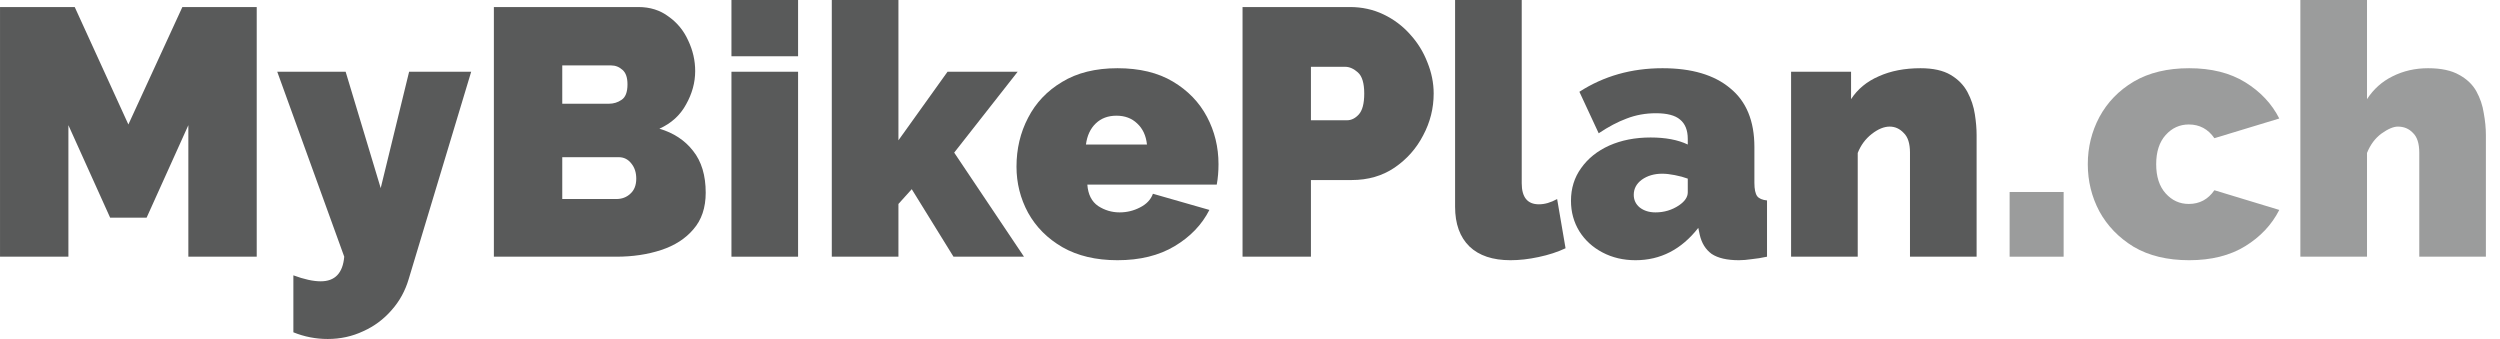
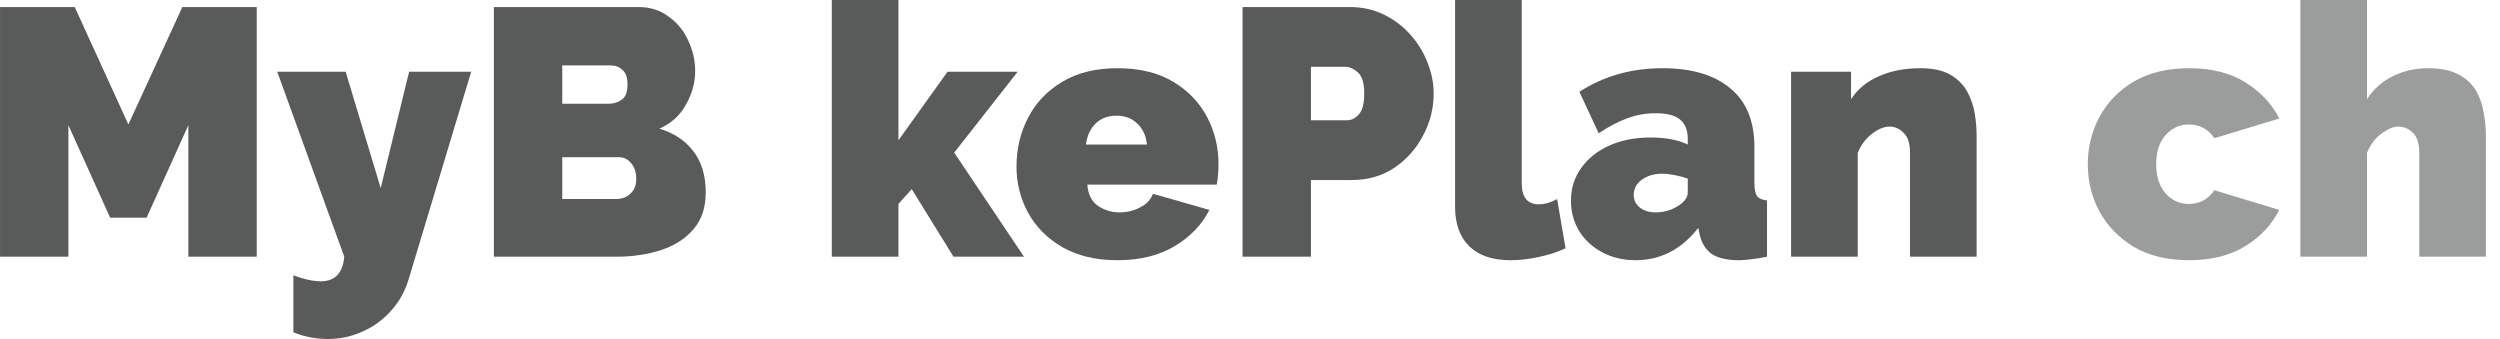
<svg xmlns="http://www.w3.org/2000/svg" width="177" height="24" viewBox="0 0 177 24" fill="none">
-   <path d="M142.281 18.174V13.593H146.105V18.174H142.281Z" fill="#595A5A" fill-opacity="0.6" />
  <path d="M154.992 18.423C153.452 18.423 152.145 18.108 151.069 17.477C150.009 16.83 149.198 15.992 148.635 14.963C148.089 13.934 147.816 12.822 147.816 11.627C147.816 10.431 148.089 9.319 148.635 8.29C149.198 7.245 150.009 6.407 151.069 5.776C152.145 5.145 153.452 4.83 154.992 4.83C156.564 4.83 157.889 5.162 158.965 5.826C160.04 6.49 160.843 7.344 161.373 8.39L156.779 9.784C156.333 9.137 155.728 8.813 154.967 8.813C154.321 8.813 153.775 9.062 153.328 9.56C152.881 10.058 152.658 10.747 152.658 11.627C152.658 12.506 152.881 13.195 153.328 13.693C153.775 14.191 154.321 14.44 154.967 14.44C155.728 14.44 156.333 14.116 156.779 13.469L161.373 14.863C160.843 15.909 160.04 16.764 158.965 17.427C157.889 18.091 156.564 18.423 154.992 18.423Z" fill="#595A5A" fill-opacity="0.6" />
  <path d="M176.001 18.174H171.284V10.805C171.284 10.158 171.135 9.693 170.837 9.411C170.555 9.112 170.2 8.963 169.769 8.963C169.455 8.963 169.066 9.129 168.602 9.461C168.155 9.793 167.816 10.249 167.584 10.83V18.174H162.866V0H167.584V7.021C168.048 6.307 168.652 5.768 169.397 5.402C170.158 5.021 170.994 4.83 171.904 4.83C172.831 4.83 173.568 4.988 174.114 5.303C174.661 5.602 175.066 5.992 175.331 6.473C175.596 6.954 175.77 7.469 175.852 8.017C175.952 8.564 176.001 9.079 176.001 9.56V18.174Z" fill="#595A5A" fill-opacity="0.6" />
  <path d="M13.335 18.174V8.863L10.38 15.411H7.798L4.843 8.863V18.174H0.001V0.498H5.29L9.089 8.813L12.912 0.498H18.176V18.174H13.335Z" fill="#595A5A" />
  <path d="M20.771 19.494C21.533 19.776 22.178 19.917 22.708 19.917C23.718 19.917 24.272 19.336 24.372 18.174L19.629 5.079H24.471L26.954 13.319L28.965 5.079H33.36L28.94 19.743C28.692 20.589 28.287 21.328 27.724 21.959C27.161 22.606 26.491 23.104 25.713 23.452C24.935 23.817 24.099 24 23.205 24C22.361 24 21.549 23.842 20.771 23.527V19.494Z" fill="#595A5A" />
  <path d="M49.964 13.643C49.964 14.705 49.674 15.569 49.094 16.232C48.532 16.896 47.77 17.386 46.81 17.701C45.85 18.017 44.791 18.174 43.632 18.174H34.966V0.498H45.196C46.024 0.498 46.736 0.722 47.331 1.17C47.944 1.602 48.407 2.166 48.722 2.863C49.053 3.56 49.219 4.282 49.219 5.029C49.219 5.842 49.003 6.631 48.573 7.394C48.159 8.158 47.53 8.73 46.686 9.112C47.696 9.411 48.49 9.934 49.07 10.681C49.666 11.427 49.964 12.415 49.964 13.643ZM39.808 4.631V7.344H43.111C43.441 7.344 43.739 7.253 44.004 7.071C44.286 6.888 44.426 6.523 44.426 5.975C44.426 5.494 44.311 5.154 44.079 4.954C43.847 4.739 43.574 4.631 43.259 4.631H39.808ZM45.047 12.647C45.047 12.216 44.931 11.859 44.7 11.577C44.468 11.278 44.17 11.129 43.806 11.129H39.808V14.091H43.632C44.029 14.091 44.36 13.967 44.625 13.718C44.907 13.469 45.047 13.112 45.047 12.647Z" fill="#595A5A" />
-   <path d="M51.787 3.983V0H56.504V3.983H51.787ZM51.787 18.174V5.079H56.504V18.174H51.787Z" fill="#595A5A" />
  <path d="M67.507 18.174L64.552 13.394L63.609 14.44V18.174H58.891V0H63.609V9.934L67.085 5.079H72.051L67.557 10.805L72.498 18.174H67.507Z" fill="#595A5A" />
  <path d="M79.119 18.423C77.596 18.423 76.297 18.116 75.221 17.502C74.162 16.888 73.35 16.075 72.788 15.062C72.241 14.05 71.968 12.963 71.968 11.801C71.968 10.539 72.241 9.386 72.788 8.34C73.334 7.278 74.137 6.432 75.196 5.801C76.255 5.154 77.563 4.83 79.119 4.83C80.675 4.83 81.983 5.145 83.042 5.776C84.102 6.407 84.904 7.237 85.451 8.266C85.997 9.295 86.27 10.415 86.27 11.627C86.27 12.141 86.229 12.622 86.146 13.07H76.984C77.034 13.768 77.29 14.274 77.754 14.589C78.217 14.888 78.722 15.037 79.268 15.037C79.781 15.037 80.261 14.921 80.708 14.689C81.172 14.456 81.478 14.133 81.627 13.718L85.625 14.863C85.095 15.909 84.275 16.764 83.166 17.427C82.057 18.091 80.708 18.423 79.119 18.423ZM76.885 10.232H81.205C81.139 9.602 80.907 9.104 80.51 8.739C80.129 8.373 79.641 8.191 79.045 8.191C78.449 8.191 77.96 8.373 77.58 8.739C77.199 9.104 76.967 9.602 76.885 10.232Z" fill="#595A5A" />
  <path d="M87.972 18.174V0.498H95.57C96.431 0.498 97.225 0.672 97.954 1.021C98.682 1.369 99.311 1.842 99.841 2.44C100.37 3.021 100.776 3.676 101.057 4.407C101.355 5.137 101.504 5.876 101.504 6.622C101.504 7.668 101.256 8.656 100.759 9.585C100.279 10.514 99.601 11.278 98.723 11.876C97.862 12.456 96.853 12.747 95.694 12.747H92.814V18.174H87.972ZM92.814 8.515H95.371C95.669 8.515 95.942 8.382 96.191 8.116C96.456 7.834 96.588 7.336 96.588 6.622C96.588 5.892 96.439 5.394 96.141 5.129C95.843 4.863 95.545 4.73 95.247 4.73H92.814V8.515Z" fill="#595A5A" />
  <path d="M103.02 0H107.738V12.971C107.738 13.967 108.143 14.465 108.954 14.465C109.368 14.465 109.799 14.34 110.245 14.091L110.841 17.577C110.279 17.842 109.641 18.05 108.929 18.199C108.234 18.349 107.572 18.423 106.943 18.423C105.685 18.423 104.717 18.1 104.038 17.452C103.359 16.788 103.02 15.851 103.02 14.639V0Z" fill="#595A5A" />
  <path d="M111.225 14.216C111.225 13.336 111.465 12.564 111.946 11.9C112.426 11.22 113.088 10.689 113.932 10.307C114.793 9.925 115.769 9.734 116.862 9.734C117.921 9.734 118.799 9.9 119.494 10.232V9.834C119.494 9.22 119.312 8.763 118.947 8.465C118.6 8.166 118.029 8.017 117.234 8.017C116.506 8.017 115.819 8.141 115.173 8.39C114.544 8.622 113.882 8.971 113.187 9.436L111.821 6.498C113.543 5.386 115.504 4.83 117.706 4.83C119.775 4.83 121.373 5.303 122.498 6.249C123.64 7.178 124.211 8.564 124.211 10.407V12.946C124.211 13.394 124.278 13.71 124.41 13.892C124.542 14.058 124.774 14.158 125.105 14.191V18.174C124.725 18.257 124.36 18.315 124.013 18.349C123.682 18.398 123.384 18.423 123.119 18.423C122.275 18.423 121.629 18.274 121.182 17.975C120.752 17.66 120.47 17.203 120.338 16.606L120.239 16.133C119.047 17.66 117.565 18.423 115.794 18.423C114.933 18.423 114.155 18.241 113.46 17.875C112.765 17.51 112.219 17.012 111.821 16.382C111.424 15.734 111.225 15.012 111.225 14.216ZM118.873 14.539C119.287 14.257 119.494 13.95 119.494 13.618V12.647C119.229 12.548 118.923 12.465 118.575 12.398C118.244 12.332 117.946 12.299 117.681 12.299C117.118 12.299 116.638 12.44 116.241 12.722C115.86 13.004 115.67 13.361 115.67 13.793C115.67 14.158 115.811 14.456 116.092 14.689C116.39 14.921 116.762 15.037 117.209 15.037C117.822 15.037 118.376 14.871 118.873 14.539Z" fill="#595A5A" />
  <path d="M139.944 18.174H135.227V10.805C135.227 10.158 135.078 9.693 134.78 9.411C134.498 9.112 134.167 8.963 133.787 8.963C133.389 8.963 132.967 9.137 132.52 9.485C132.073 9.834 131.742 10.282 131.527 10.83V18.174H126.809V5.079H131.055V7.021C131.519 6.307 132.173 5.768 133.017 5.402C133.861 5.021 134.846 4.83 135.972 4.83C136.865 4.83 137.577 4.988 138.107 5.303C138.637 5.618 139.034 6.025 139.299 6.523C139.564 7.021 139.737 7.544 139.82 8.091C139.903 8.622 139.944 9.112 139.944 9.56V18.174Z" fill="#595A5A" />
</svg>